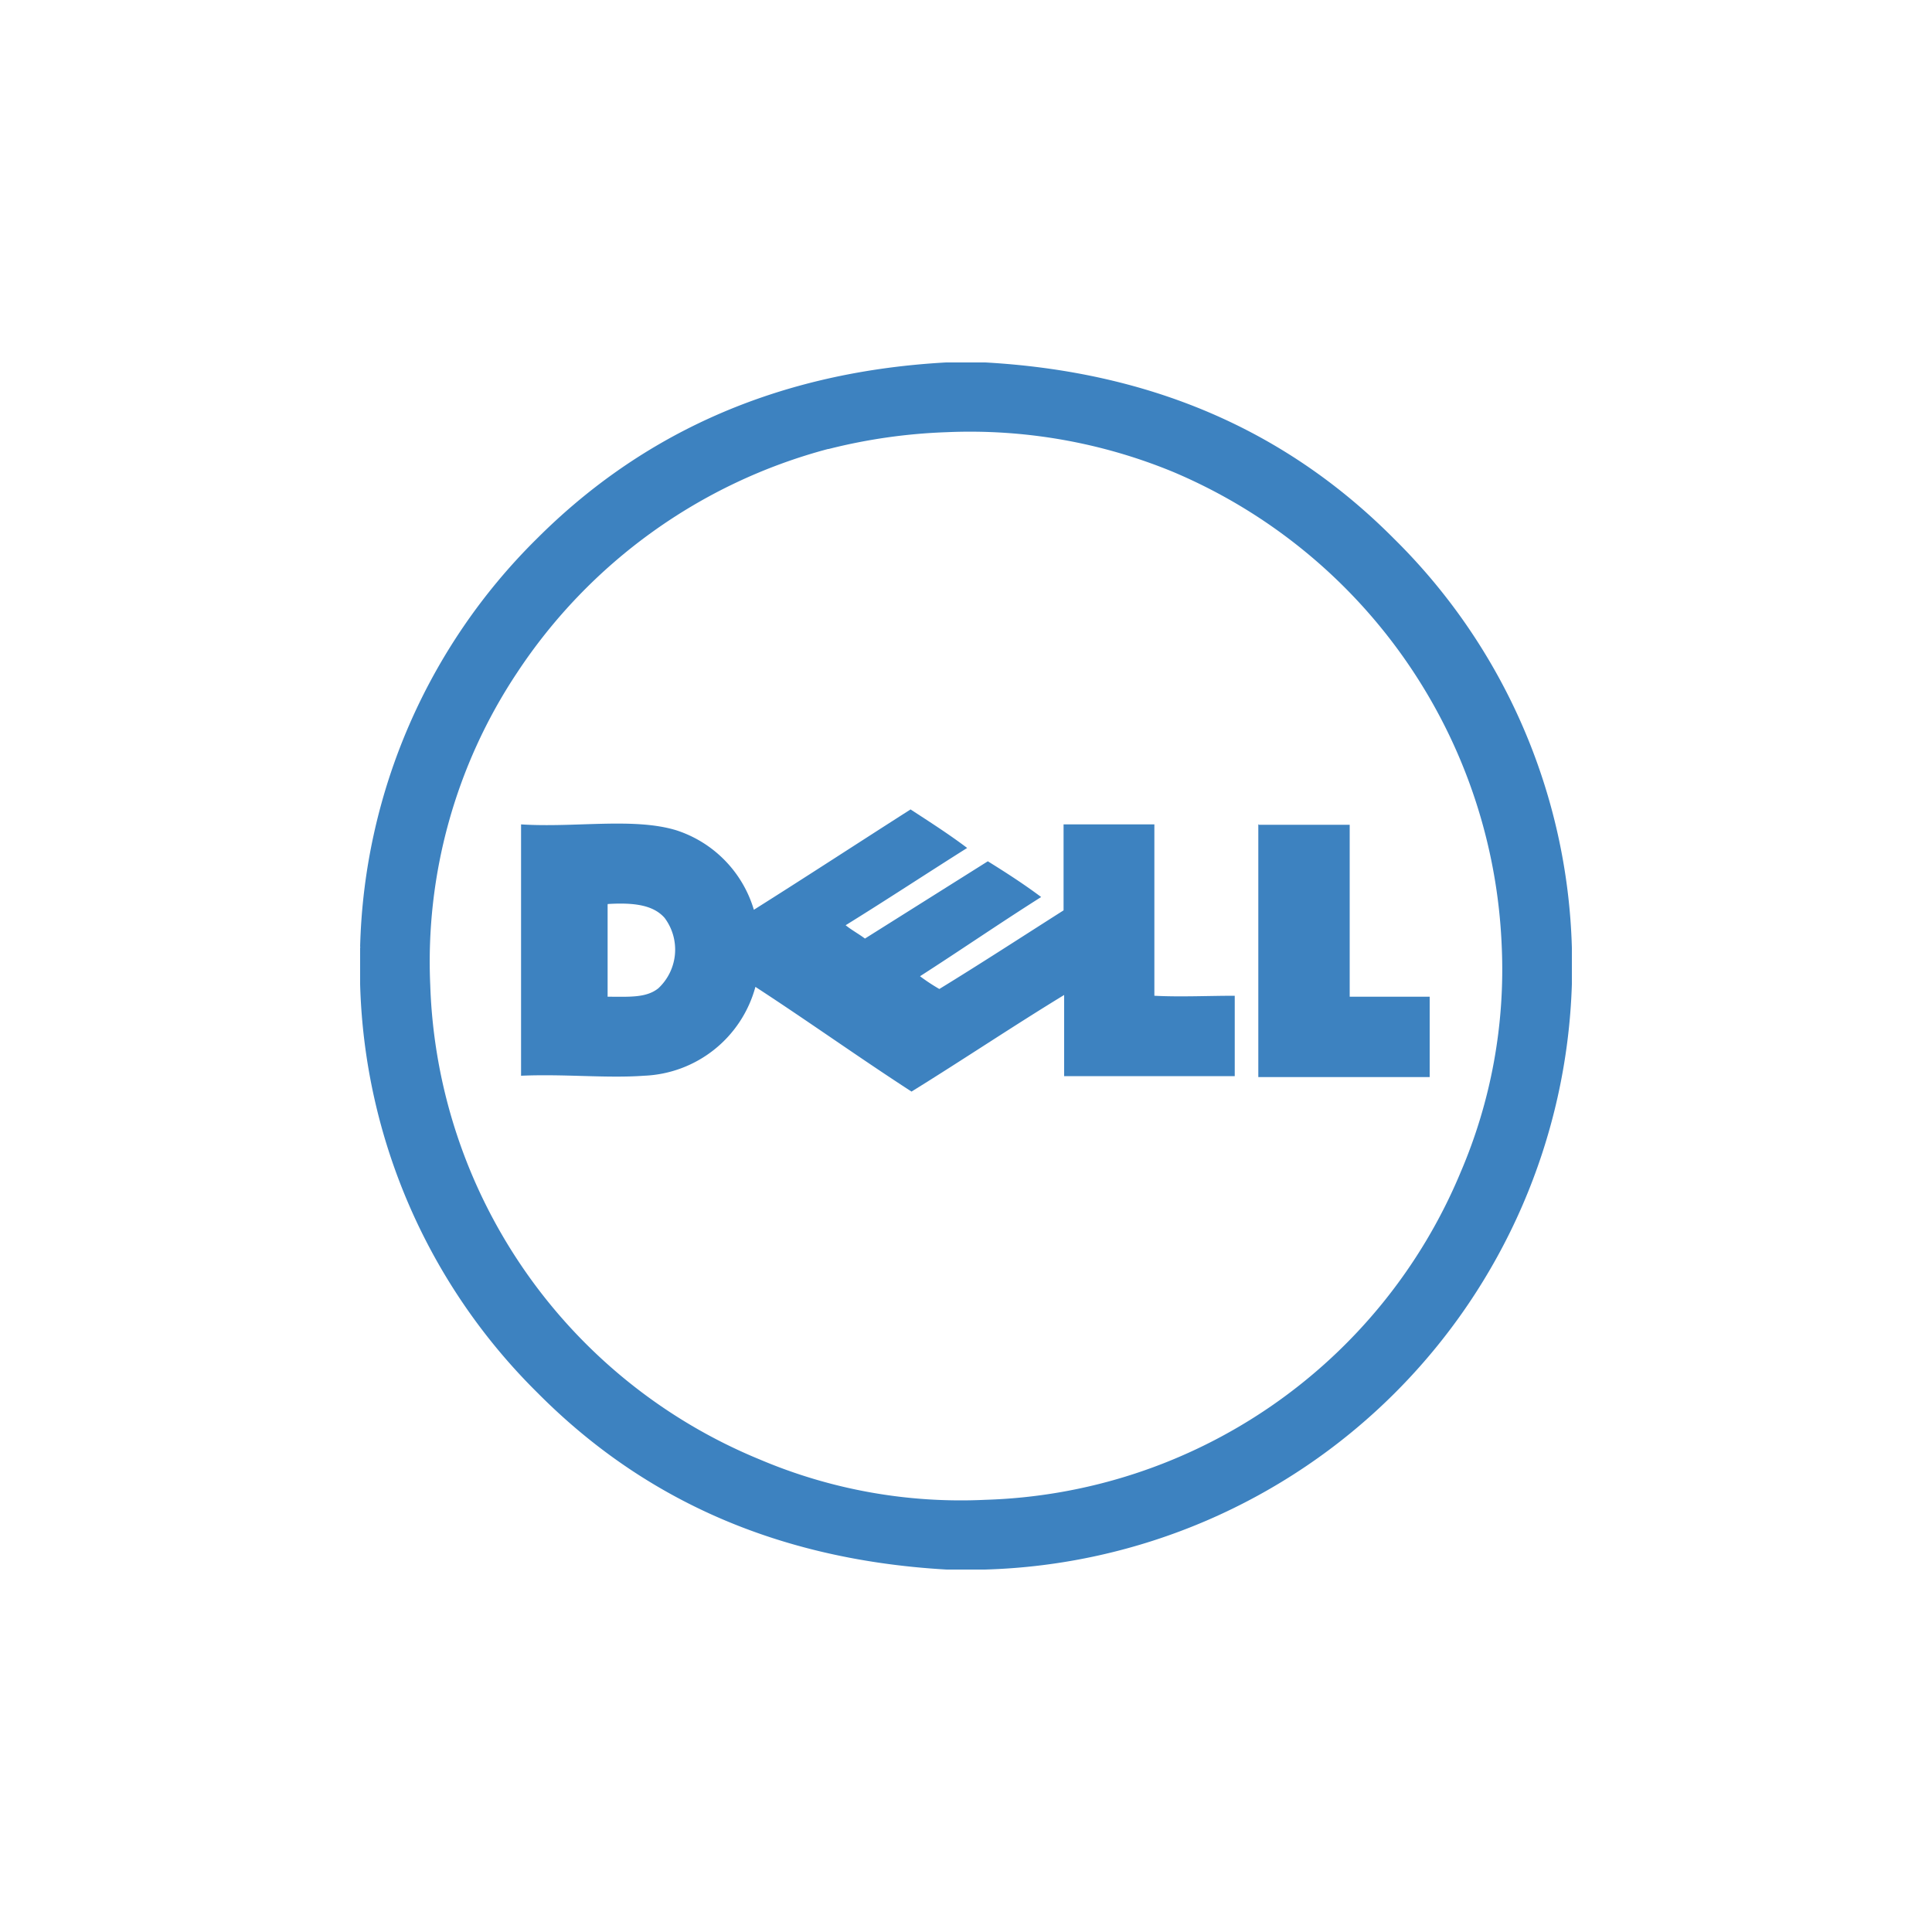
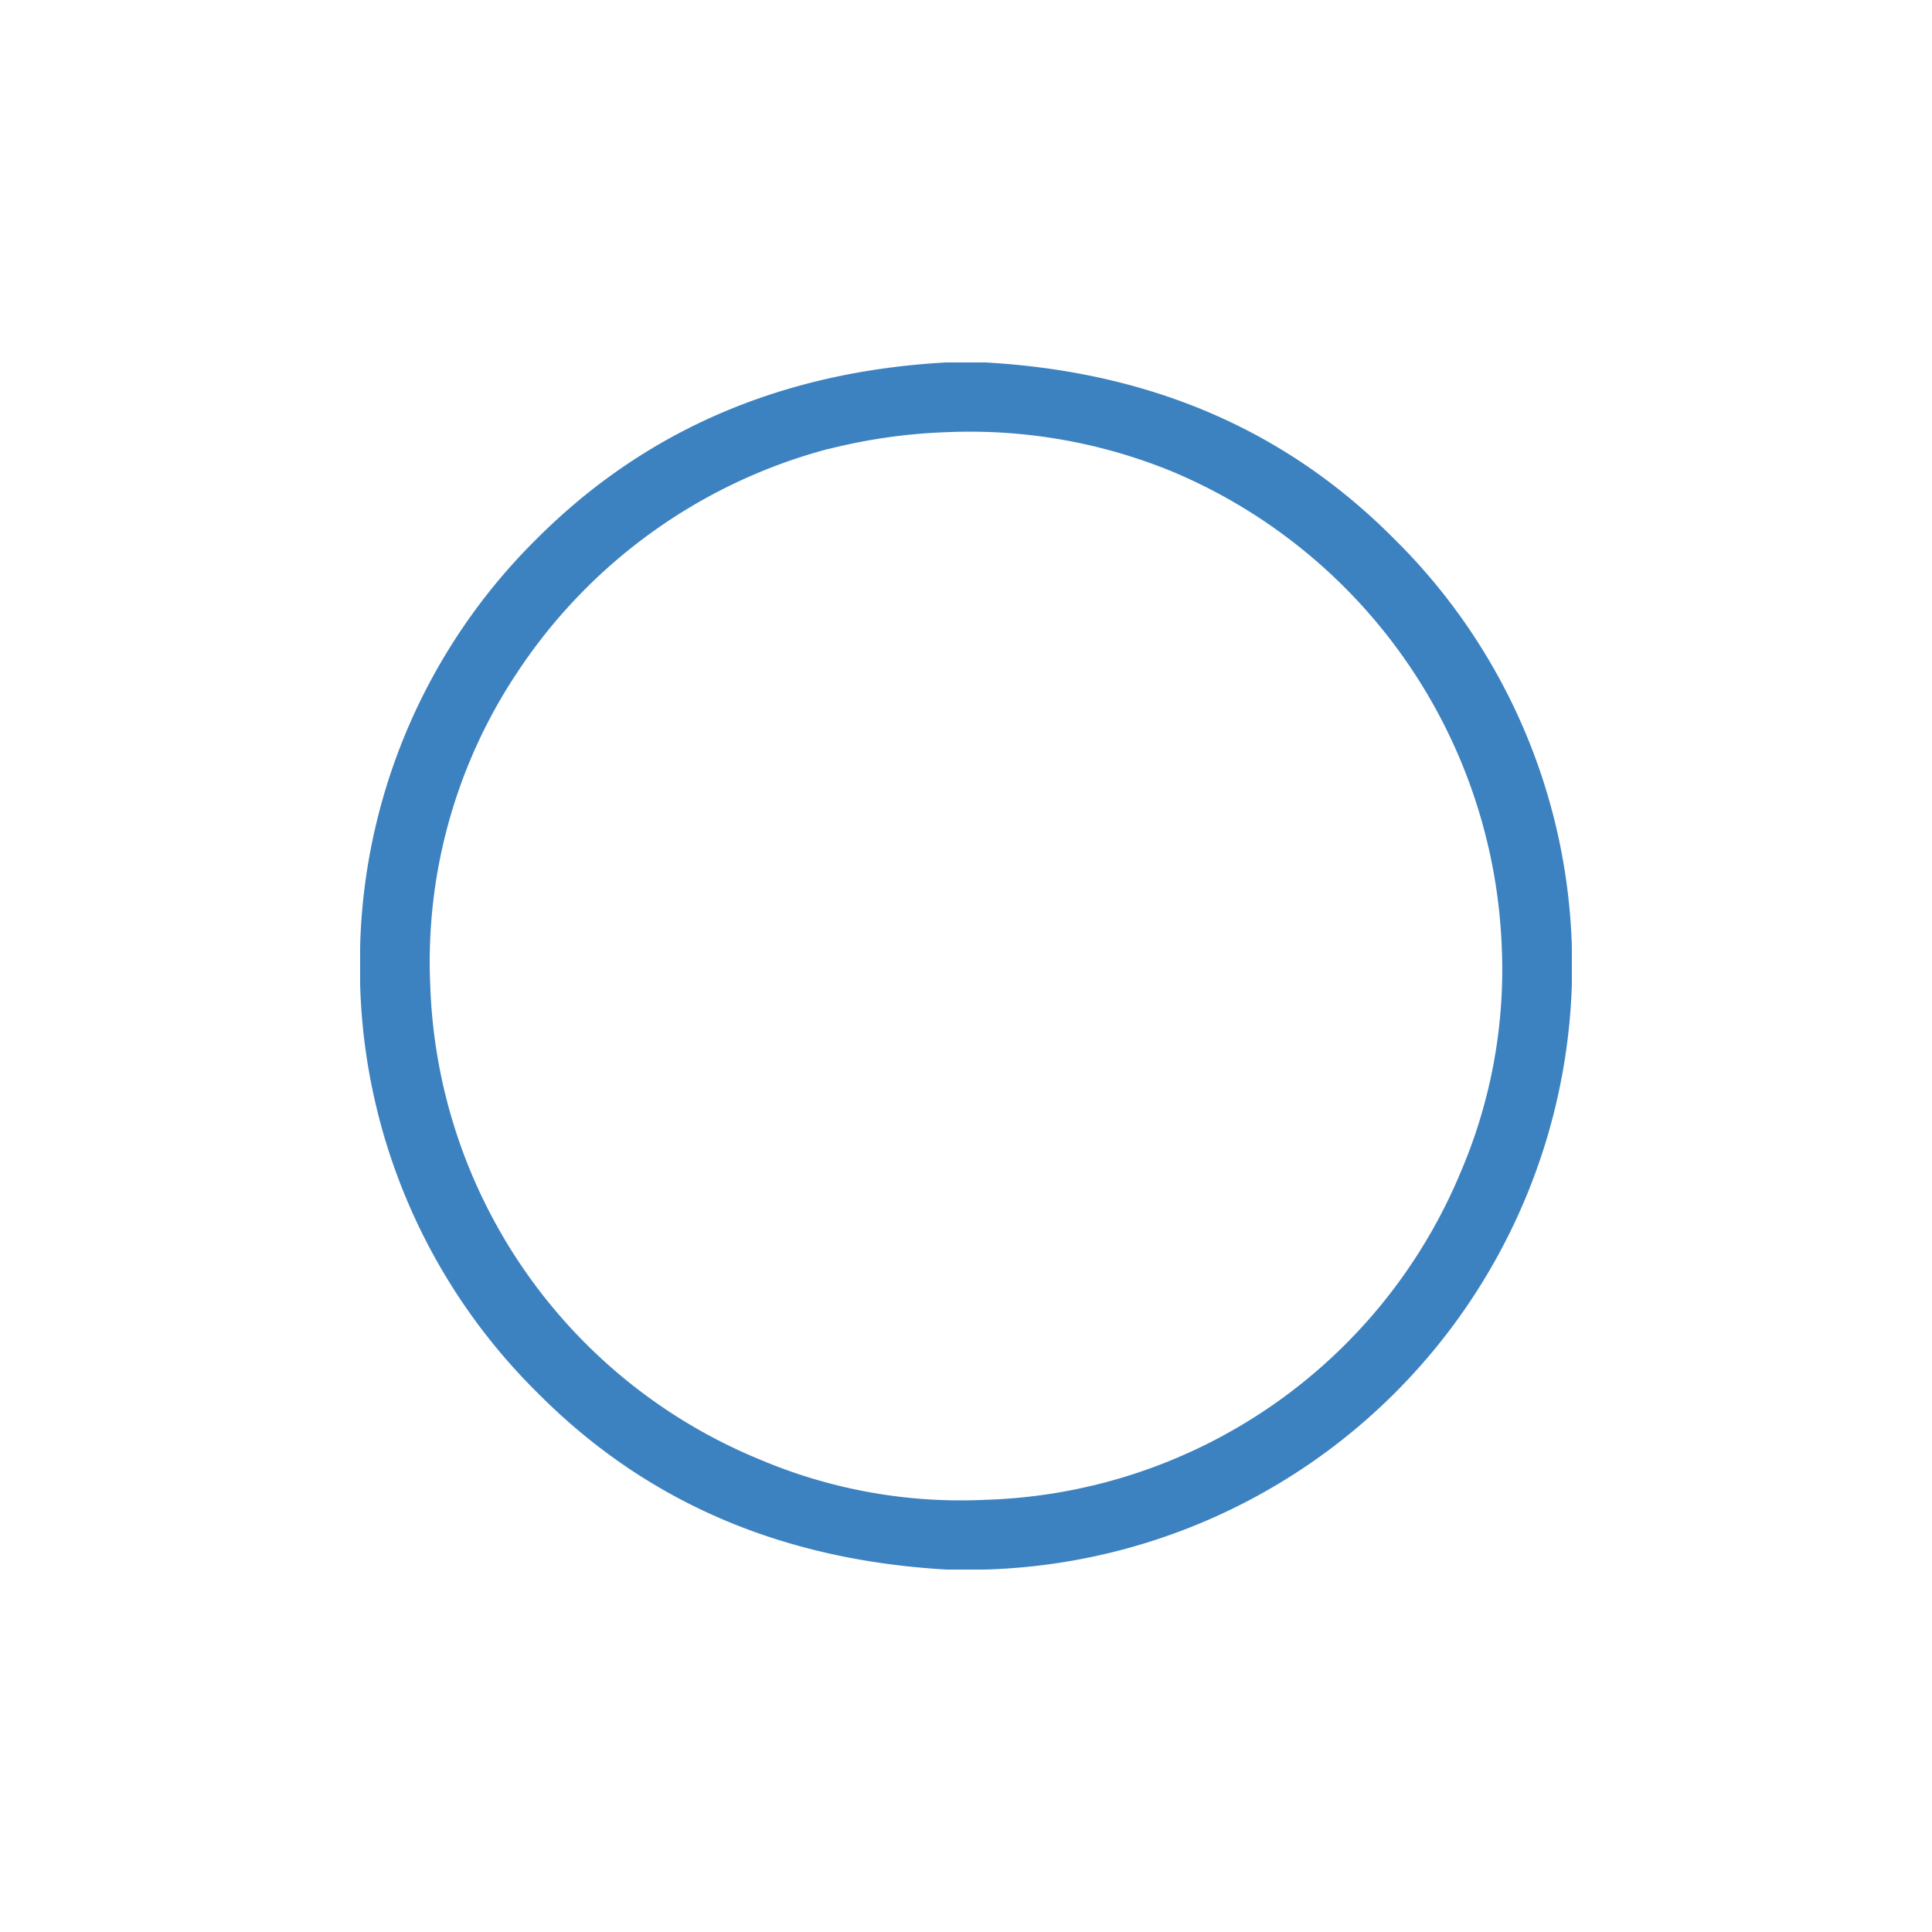
<svg xmlns="http://www.w3.org/2000/svg" id="Capa_1" data-name="Capa 1" viewBox="0 0 100 100">
  <defs>
    <style>.cls-1{fill:#3d82c0;}</style>
  </defs>
  <path class="cls-1" d="M49,18.76H51c9.45.53,16.19,4.12,21.18,9.15a30.92,30.92,0,0,1,9.18,21.15v1.88a31.29,31.29,0,0,1-30.39,30.3H49c-9.45-.54-16.19-4.12-21.18-9.15a30.92,30.92,0,0,1-9.18-21.15V49.06a.06.06,0,0,0,0-.06,30.79,30.79,0,0,1,9.15-21.12c5-5,11.79-8.6,21.18-9.12Zm-6.14,4.48a27.84,27.84,0,0,0-16.11,11.6A27,27,0,0,0,22.27,51,27.52,27.52,0,0,0,39.32,75.54,26.62,26.62,0,0,0,51,77.63,27.55,27.55,0,0,0,75.6,60.68,26.61,26.61,0,0,0,77.73,49a27.87,27.87,0,0,0-17-24.57A27.59,27.59,0,0,0,49,22.37a28.93,28.93,0,0,0-6.11.87Z" />
-   <path class="cls-1" d="M47.12,41.89c1,.65,2,1.29,2.94,2-2.11,1.33-4.19,2.7-6.29,4,.31.25.68.45,1,.69l6.36-4c.95.59,1.88,1.19,2.76,1.85-2.12,1.34-4.17,2.75-6.27,4.1a10,10,0,0,0,1,.66c2.17-1.33,4.29-2.71,6.43-4.07V42.67h4.7v8.87c1.32.07,2.78,0,4.16,0v4.16H55.08V51.5c-2.61,1.59-5.28,3.38-7.9,5-2.73-1.77-5.36-3.65-8.08-5.42a6.23,6.23,0,0,1-5.77,4.6c-1.93.14-4.13-.1-6.36,0V42.67c2.79.18,5.85-.37,8.05.31a6.17,6.17,0,0,1,4,4.11c2.73-1.72,5.41-3.47,8.12-5.2Zm-15.67,5v4.7c1.12,0,2,.07,2.63-.44a2.74,2.74,0,0,0,.32-3.64c-.58-.66-1.56-.8-2.92-.72C31.45,46.78,31.45,46.82,31.45,46.87Zm33.71-4.2h4.7v8.9H74v4.16H65.13v-13s0-.09,0-.09Z" />
</svg>